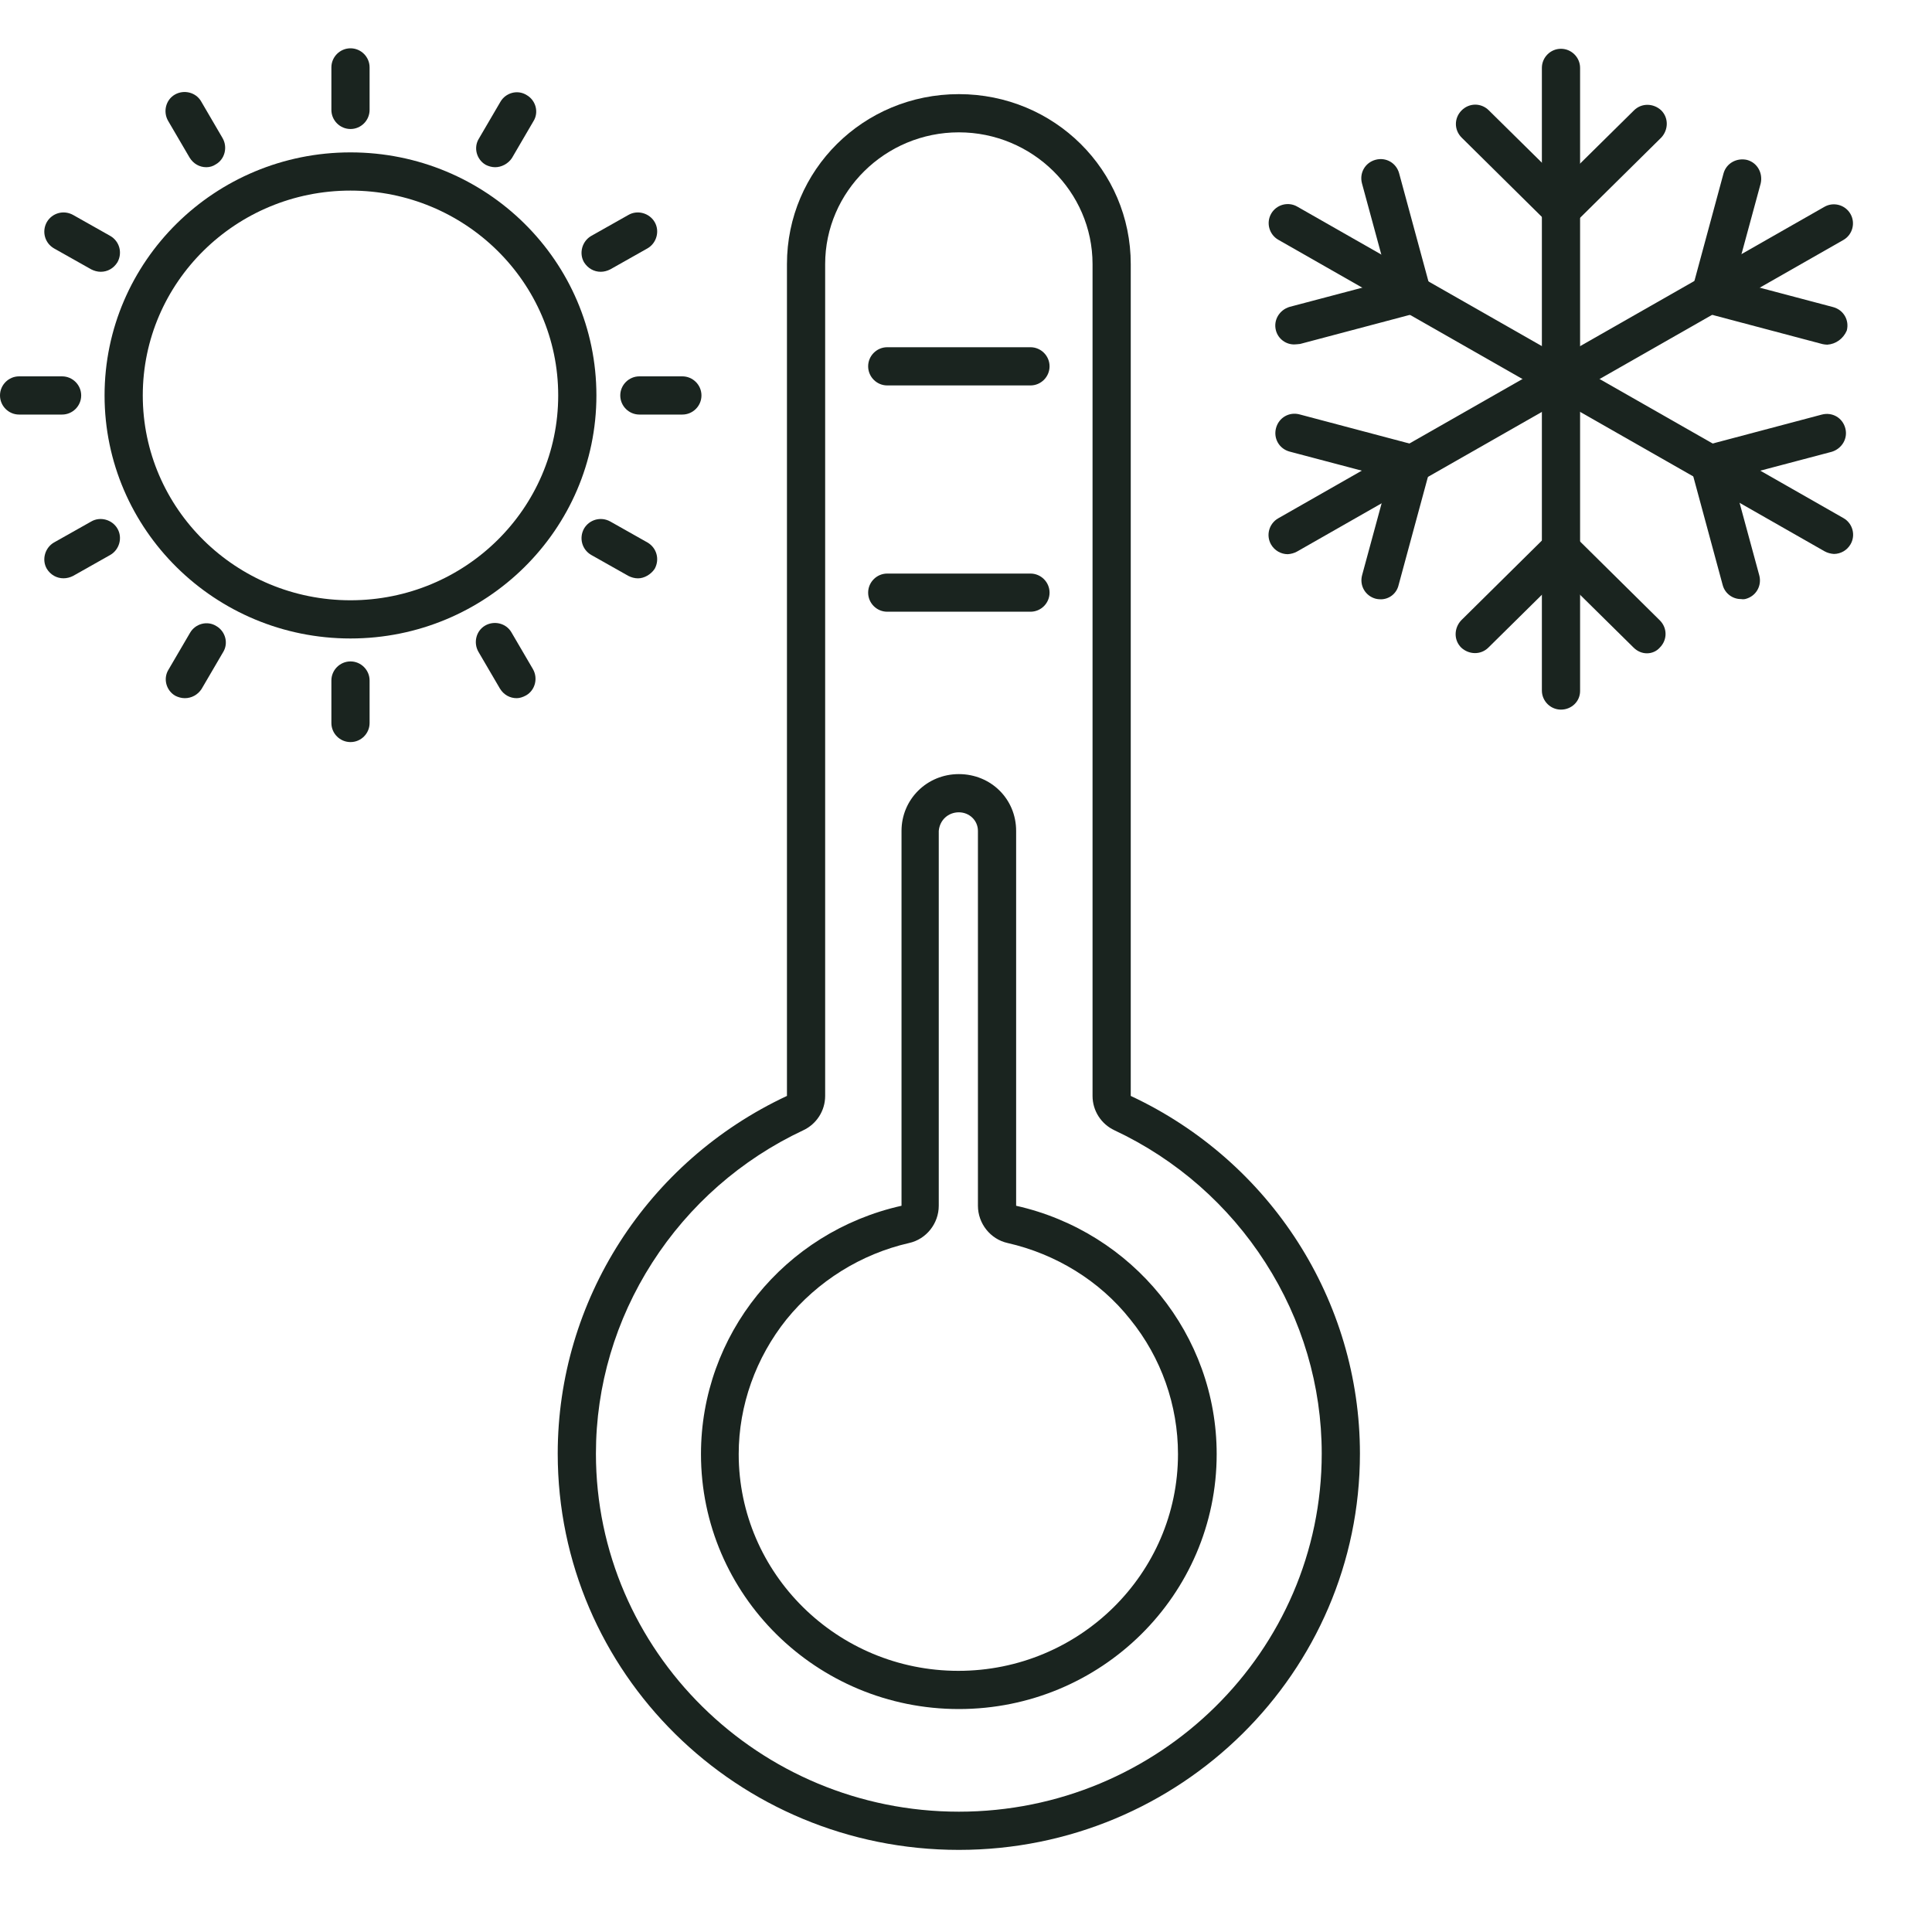
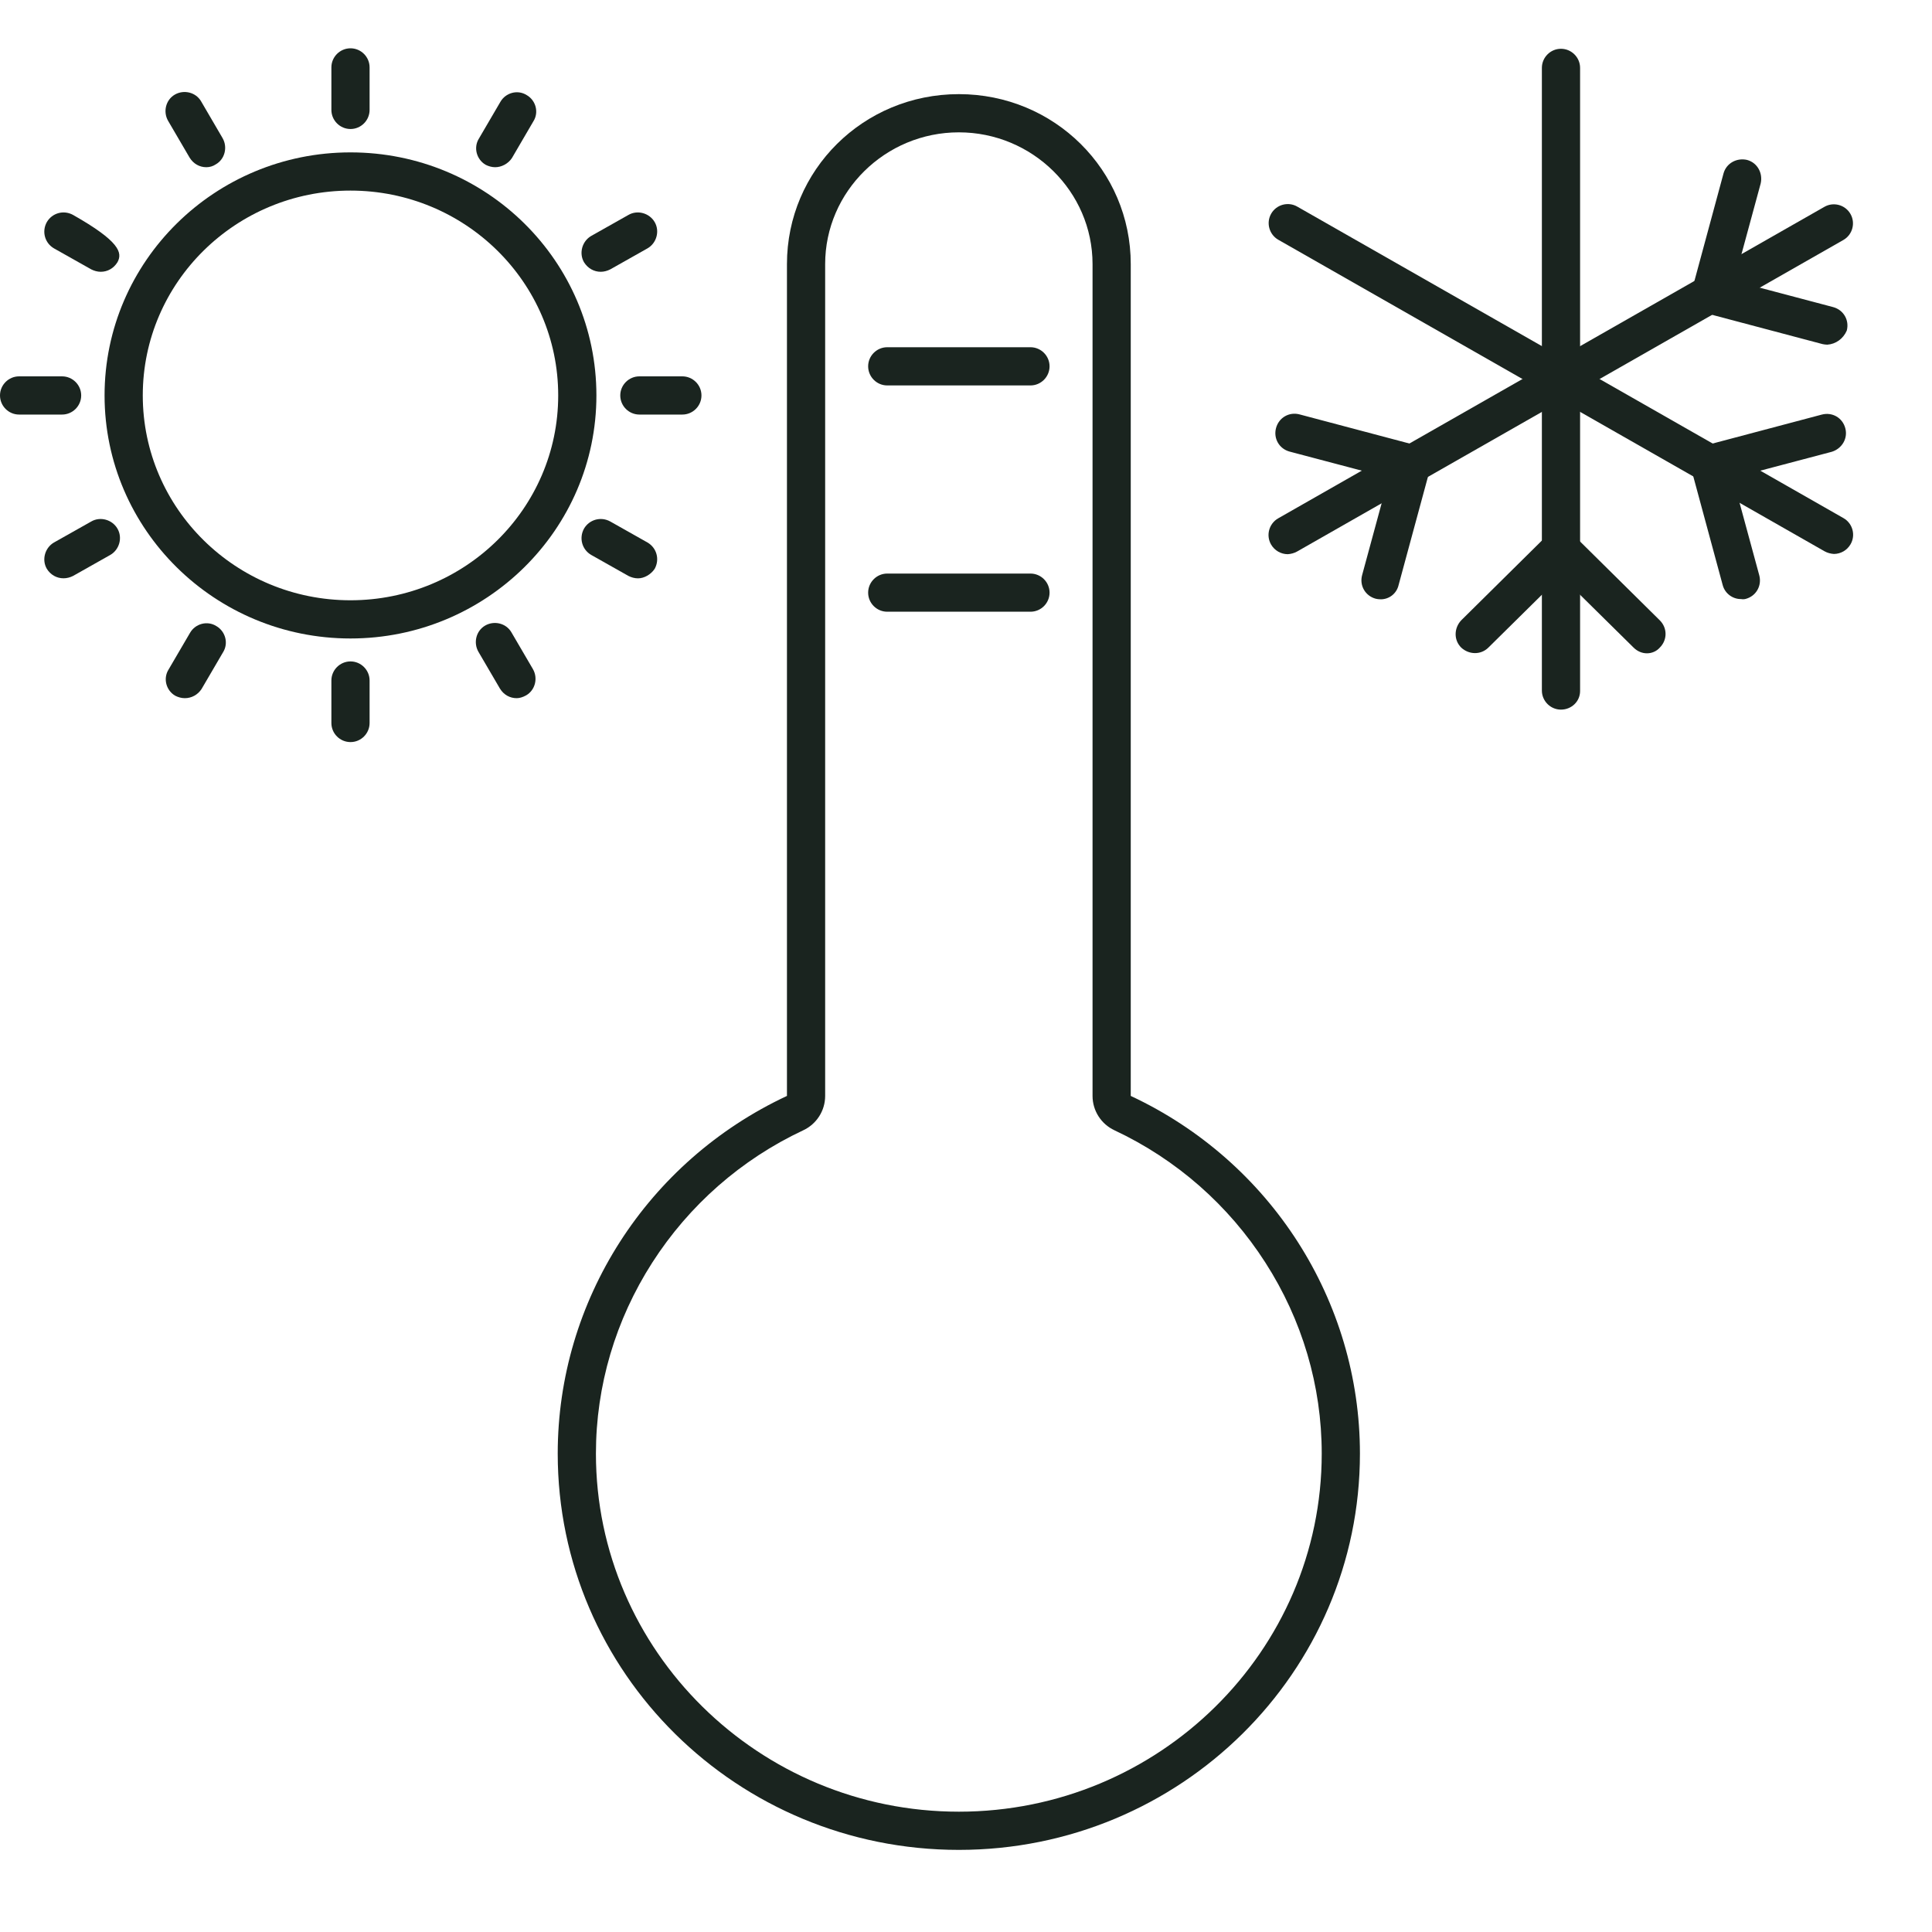
<svg xmlns="http://www.w3.org/2000/svg" width="40" height="40" viewBox="0 0 40 40" fill="none">
  <g id="icon 1">
    <g id="Group">
      <g id="path1796">
        <path id="Vector" d="M19.852 2.74C21.374 2.74 22.62 3.966 22.62 5.468V22.69C22.62 22.996 22.798 23.273 23.075 23.402C24.36 24.005 25.437 24.954 26.198 26.14C26.96 27.326 27.365 28.691 27.365 30.095C27.365 34.187 23.994 37.509 19.852 37.509C15.709 37.509 12.338 34.178 12.338 30.095C12.338 28.691 12.744 27.326 13.505 26.14C14.266 24.954 15.344 24.005 16.629 23.402C16.906 23.273 17.084 22.996 17.084 22.69V5.468C17.084 3.966 18.329 2.74 19.852 2.74ZM19.852 1.949C17.874 1.949 16.293 3.521 16.293 5.468V22.69C13.396 24.044 11.547 26.931 11.547 30.095C11.547 34.632 15.264 38.3 19.852 38.3C24.439 38.3 28.156 34.622 28.156 30.095C28.156 26.931 26.307 24.044 23.411 22.69V5.468C23.411 3.521 21.829 1.949 19.852 1.949Z" fill="#1A241F" />
      </g>
      <g id="rect1801">
-         <path id="Vector_2" d="M19.852 16.818C20.069 16.818 20.247 16.986 20.247 17.203V24.964C20.247 25.33 20.504 25.656 20.86 25.735C21.858 25.962 22.768 26.516 23.401 27.317C24.043 28.108 24.389 29.096 24.389 30.105C24.389 32.576 22.353 34.593 19.842 34.593C17.331 34.593 15.294 32.576 15.294 30.105C15.294 29.096 15.65 28.108 16.283 27.317C16.925 26.526 17.825 25.962 18.823 25.735C19.179 25.656 19.436 25.33 19.436 24.964V17.203C19.456 16.976 19.634 16.818 19.852 16.818ZM19.852 16.027C19.189 16.027 18.665 16.551 18.665 17.203V24.964C16.233 25.508 14.513 27.643 14.513 30.105C14.513 33.021 16.906 35.384 19.852 35.384C22.798 35.384 25.19 33.021 25.19 30.105C25.19 27.643 23.46 25.508 21.038 24.964V17.203C21.038 16.541 20.514 16.027 19.852 16.027Z" fill="#1A241F" />
-       </g>
+         </g>
      <g id="path1815">
        <path id="Vector_3" d="M21.335 7.98H18.369C18.152 7.98 17.974 7.802 17.974 7.584C17.974 7.367 18.152 7.189 18.369 7.189H21.335C21.552 7.189 21.73 7.367 21.73 7.584C21.73 7.802 21.552 7.98 21.335 7.98Z" fill="#1A241F" />
      </g>
      <g id="path1817">
        <path id="Vector_4" d="M21.335 12.665H18.369C18.152 12.665 17.974 12.488 17.974 12.27C17.974 12.053 18.152 11.875 18.369 11.875H21.335C21.552 11.875 21.73 12.053 21.73 12.27C21.73 12.488 21.552 12.665 21.335 12.665Z" fill="#1A241F" />
      </g>
      <g id="g1468-4">
        <g id="g1370-2">
          <g id="path1361-2">
            <path id="Vector_5" d="M32.318 14.692C32.101 14.692 31.923 14.514 31.923 14.297V1.405C31.923 1.188 32.101 1.01 32.318 1.01C32.535 1.01 32.714 1.188 32.714 1.405V14.307C32.714 14.524 32.535 14.692 32.318 14.692Z" fill="#1A241F" />
          </g>
          <g id="path1363-9">
-             <path id="Vector_6" d="M32.318 4.727C32.219 4.727 32.12 4.688 32.041 4.608L30.262 2.849C30.103 2.691 30.103 2.443 30.262 2.285C30.42 2.127 30.667 2.127 30.825 2.285L32.328 3.768L33.83 2.285C33.989 2.127 34.236 2.137 34.394 2.285C34.552 2.443 34.542 2.691 34.394 2.849L32.614 4.608C32.516 4.688 32.417 4.727 32.318 4.727Z" fill="#1A241F" />
-           </g>
+             </g>
          <g id="path1365-9">
            <path id="Vector_7" d="M34.098 13.526C33.999 13.526 33.9 13.486 33.821 13.407L32.318 11.924L30.816 13.407C30.657 13.565 30.41 13.555 30.252 13.407C30.094 13.249 30.104 13.002 30.252 12.844L32.032 11.084C32.19 10.935 32.437 10.935 32.585 11.084L34.365 12.844C34.523 13.002 34.523 13.249 34.365 13.407C34.296 13.486 34.197 13.526 34.098 13.526Z" fill="#1A241F" />
          </g>
        </g>
        <g id="g1442-1">
          <g id="path1436-0">
            <path id="Vector_8" d="M26.66 11.474C26.523 11.473 26.39 11.401 26.316 11.273C26.207 11.085 26.273 10.842 26.461 10.733L37.771 4.283C37.959 4.174 38.202 4.239 38.311 4.428C38.42 4.616 38.355 4.859 38.166 4.968L26.856 11.418C26.796 11.452 26.727 11.47 26.66 11.474Z" fill="#1A241F" />
          </g>
          <g id="path1438-5">
            <path id="Vector_9" d="M37.831 7.136C37.796 7.134 37.76 7.131 37.733 7.124L35.307 6.481C35.199 6.452 35.116 6.386 35.066 6.301C35.012 6.207 34.997 6.101 35.031 6.002L35.683 3.593C35.741 3.377 35.96 3.262 36.171 3.311C36.387 3.369 36.502 3.588 36.453 3.799L35.905 5.816L37.953 6.358C38.169 6.416 38.293 6.63 38.235 6.846C38.161 7.014 38.008 7.125 37.831 7.136Z" fill="#1A241F" />
          </g>
          <g id="path1440-4">
            <path id="Vector_10" d="M28.581 12.408C28.545 12.406 28.51 12.404 28.483 12.396C28.267 12.338 28.143 12.124 28.201 11.908L28.749 9.891L26.701 9.35C26.485 9.292 26.361 9.078 26.419 8.862C26.477 8.646 26.691 8.522 26.907 8.58L29.333 9.223C29.441 9.252 29.525 9.318 29.574 9.403C29.629 9.497 29.644 9.603 29.61 9.702L28.957 12.111C28.915 12.295 28.754 12.411 28.581 12.408Z" fill="#1A241F" />
          </g>
        </g>
        <g id="g1450-7">
          <g id="path1444-4">
            <path id="Vector_11" d="M37.97 11.469C37.904 11.465 37.834 11.447 37.774 11.413L26.464 4.963C26.276 4.854 26.21 4.611 26.319 4.423C26.428 4.234 26.671 4.169 26.859 4.278L38.169 10.728C38.358 10.837 38.423 11.08 38.314 11.268C38.24 11.396 38.107 11.468 37.97 11.469Z" fill="#1A241F" />
          </g>
          <g id="path1446-9">
            <path id="Vector_12" d="M36.049 12.403C35.876 12.406 35.714 12.29 35.667 12.115L35.015 9.706C34.986 9.598 35.001 9.493 35.05 9.407C35.105 9.313 35.188 9.247 35.291 9.227L37.717 8.584C37.934 8.526 38.148 8.649 38.205 8.866C38.263 9.082 38.131 9.291 37.924 9.354L35.876 9.895L36.424 11.912C36.481 12.128 36.358 12.342 36.142 12.4C36.115 12.407 36.079 12.41 36.049 12.403Z" fill="#1A241F" />
          </g>
          <g id="path1448-6">
-             <path id="Vector_13" d="M26.798 7.131C26.625 7.134 26.464 7.018 26.417 6.843C26.359 6.626 26.491 6.417 26.698 6.354L28.746 5.813L28.198 3.796C28.141 3.58 28.264 3.366 28.48 3.308C28.696 3.25 28.91 3.374 28.968 3.59L29.621 5.998C29.65 6.106 29.635 6.212 29.585 6.297C29.531 6.392 29.447 6.457 29.344 6.478L26.918 7.121C26.869 7.127 26.834 7.129 26.798 7.131Z" fill="#1A241F" />
-           </g>
+             </g>
        </g>
      </g>
      <g id="g2462_1_">
        <g id="path2396_1_">
          <path id="Vector_14" d="M7.257 2.671C7.039 2.671 6.861 2.493 6.861 2.275V1.395C6.861 1.178 7.039 1 7.257 1C7.474 1 7.652 1.178 7.652 1.395V2.275C7.652 2.493 7.474 2.671 7.257 2.671Z" fill="#1A241F" />
        </g>
        <g id="path2398_1_">
          <path id="Vector_15" d="M7.257 15.364C7.039 15.364 6.861 15.187 6.861 14.969V14.089C6.861 13.872 7.039 13.694 7.257 13.694C7.474 13.694 7.652 13.872 7.652 14.089V14.969C7.652 15.187 7.474 15.364 7.257 15.364Z" fill="#1A241F" />
        </g>
        <g id="path2400_1_">
          <path id="Vector_16" d="M10.252 3.462C10.183 3.462 10.114 3.442 10.055 3.412C9.867 3.303 9.798 3.056 9.916 2.868L10.361 2.107C10.47 1.919 10.717 1.85 10.905 1.969C11.093 2.077 11.162 2.325 11.043 2.512L10.598 3.274C10.519 3.392 10.381 3.462 10.252 3.462Z" fill="#1A241F" />
        </g>
        <g id="path2402_1_">
          <path id="Vector_17" d="M3.826 14.455C3.757 14.455 3.688 14.435 3.629 14.405C3.441 14.297 3.372 14.05 3.49 13.862L3.935 13.101C4.044 12.913 4.291 12.844 4.479 12.962C4.667 13.071 4.736 13.318 4.617 13.506L4.172 14.267C4.093 14.386 3.965 14.455 3.826 14.455Z" fill="#1A241F" />
        </g>
        <g id="path2404_1_">
          <path id="Vector_18" d="M12.438 5.627C12.299 5.627 12.171 5.557 12.091 5.429C11.983 5.241 12.052 4.994 12.24 4.885L13.011 4.45C13.199 4.341 13.446 4.411 13.555 4.599C13.663 4.786 13.594 5.034 13.406 5.142L12.635 5.577C12.576 5.607 12.507 5.627 12.438 5.627Z" fill="#1A241F" />
        </g>
        <g id="path2406_1_">
          <path id="Vector_19" d="M1.315 11.973C1.177 11.973 1.048 11.904 0.969 11.776C0.86 11.588 0.93 11.341 1.117 11.232L1.889 10.797C2.076 10.688 2.324 10.758 2.432 10.945C2.541 11.133 2.472 11.38 2.284 11.489L1.513 11.924C1.454 11.954 1.384 11.973 1.315 11.973Z" fill="#1A241F" />
        </g>
        <g id="path2408_1_">
          <path id="Vector_20" d="M14.127 8.583H13.238C13.02 8.583 12.842 8.405 12.842 8.187C12.842 7.97 13.02 7.792 13.238 7.792H14.127C14.345 7.792 14.523 7.97 14.523 8.187C14.523 8.405 14.345 8.583 14.127 8.583Z" fill="#1A241F" />
        </g>
        <g id="path2410_1_">
          <path id="Vector_21" d="M1.285 8.583H0.395C0.178 8.583 0 8.405 0 8.187C0 7.97 0.178 7.792 0.395 7.792H1.285C1.503 7.792 1.681 7.97 1.681 8.187C1.681 8.405 1.503 8.583 1.285 8.583Z" fill="#1A241F" />
        </g>
        <g id="path2412_1_">
          <path id="Vector_22" d="M13.209 11.974C13.139 11.974 13.07 11.954 13.011 11.924L12.24 11.489C12.052 11.38 11.983 11.143 12.091 10.945C12.2 10.758 12.438 10.688 12.635 10.797L13.406 11.232C13.594 11.341 13.663 11.578 13.555 11.776C13.476 11.895 13.337 11.974 13.209 11.974Z" fill="#1A241F" />
        </g>
        <g id="path2414_1_">
-           <path id="Vector_23" d="M2.086 5.627C2.017 5.627 1.948 5.607 1.889 5.577L1.117 5.142C0.93 5.034 0.86 4.796 0.969 4.599C1.078 4.411 1.315 4.341 1.513 4.45L2.284 4.885C2.472 4.994 2.541 5.231 2.432 5.429C2.353 5.557 2.225 5.627 2.086 5.627Z" fill="#1A241F" />
+           <path id="Vector_23" d="M2.086 5.627C2.017 5.627 1.948 5.607 1.889 5.577L1.117 5.142C0.93 5.034 0.86 4.796 0.969 4.599C1.078 4.411 1.315 4.341 1.513 4.45C2.472 4.994 2.541 5.231 2.432 5.429C2.353 5.557 2.225 5.627 2.086 5.627Z" fill="#1A241F" />
        </g>
        <g id="path2416_1_">
          <path id="Vector_24" d="M10.697 14.455C10.558 14.455 10.43 14.386 10.351 14.257L9.906 13.496C9.797 13.308 9.856 13.061 10.044 12.952C10.232 12.843 10.479 12.903 10.588 13.091L11.033 13.852C11.142 14.04 11.082 14.287 10.894 14.396C10.825 14.435 10.756 14.455 10.697 14.455Z" fill="#1A241F" />
        </g>
        <g id="path2418_1_">
          <path id="Vector_25" d="M4.272 3.462C4.133 3.462 4.005 3.392 3.926 3.264L3.481 2.503C3.372 2.315 3.431 2.068 3.619 1.959C3.807 1.85 4.054 1.91 4.163 2.097L4.608 2.859C4.716 3.046 4.657 3.294 4.469 3.402C4.41 3.442 4.341 3.462 4.272 3.462Z" fill="#1A241F" />
        </g>
        <g id="path2420_1_">
          <path id="Vector_26" d="M7.256 3.946C9.629 3.946 11.557 5.844 11.557 8.187C11.557 10.53 9.629 12.428 7.256 12.428C4.884 12.428 2.956 10.53 2.956 8.187C2.956 5.844 4.884 3.946 7.256 3.946ZM7.256 3.155C4.449 3.155 2.165 5.409 2.165 8.187C2.165 10.965 4.449 13.219 7.256 13.219C10.064 13.219 12.348 10.965 12.348 8.187C12.348 5.409 10.074 3.155 7.256 3.155Z" fill="#1A241F" />
        </g>
      </g>
    </g>
  </g>
</svg>